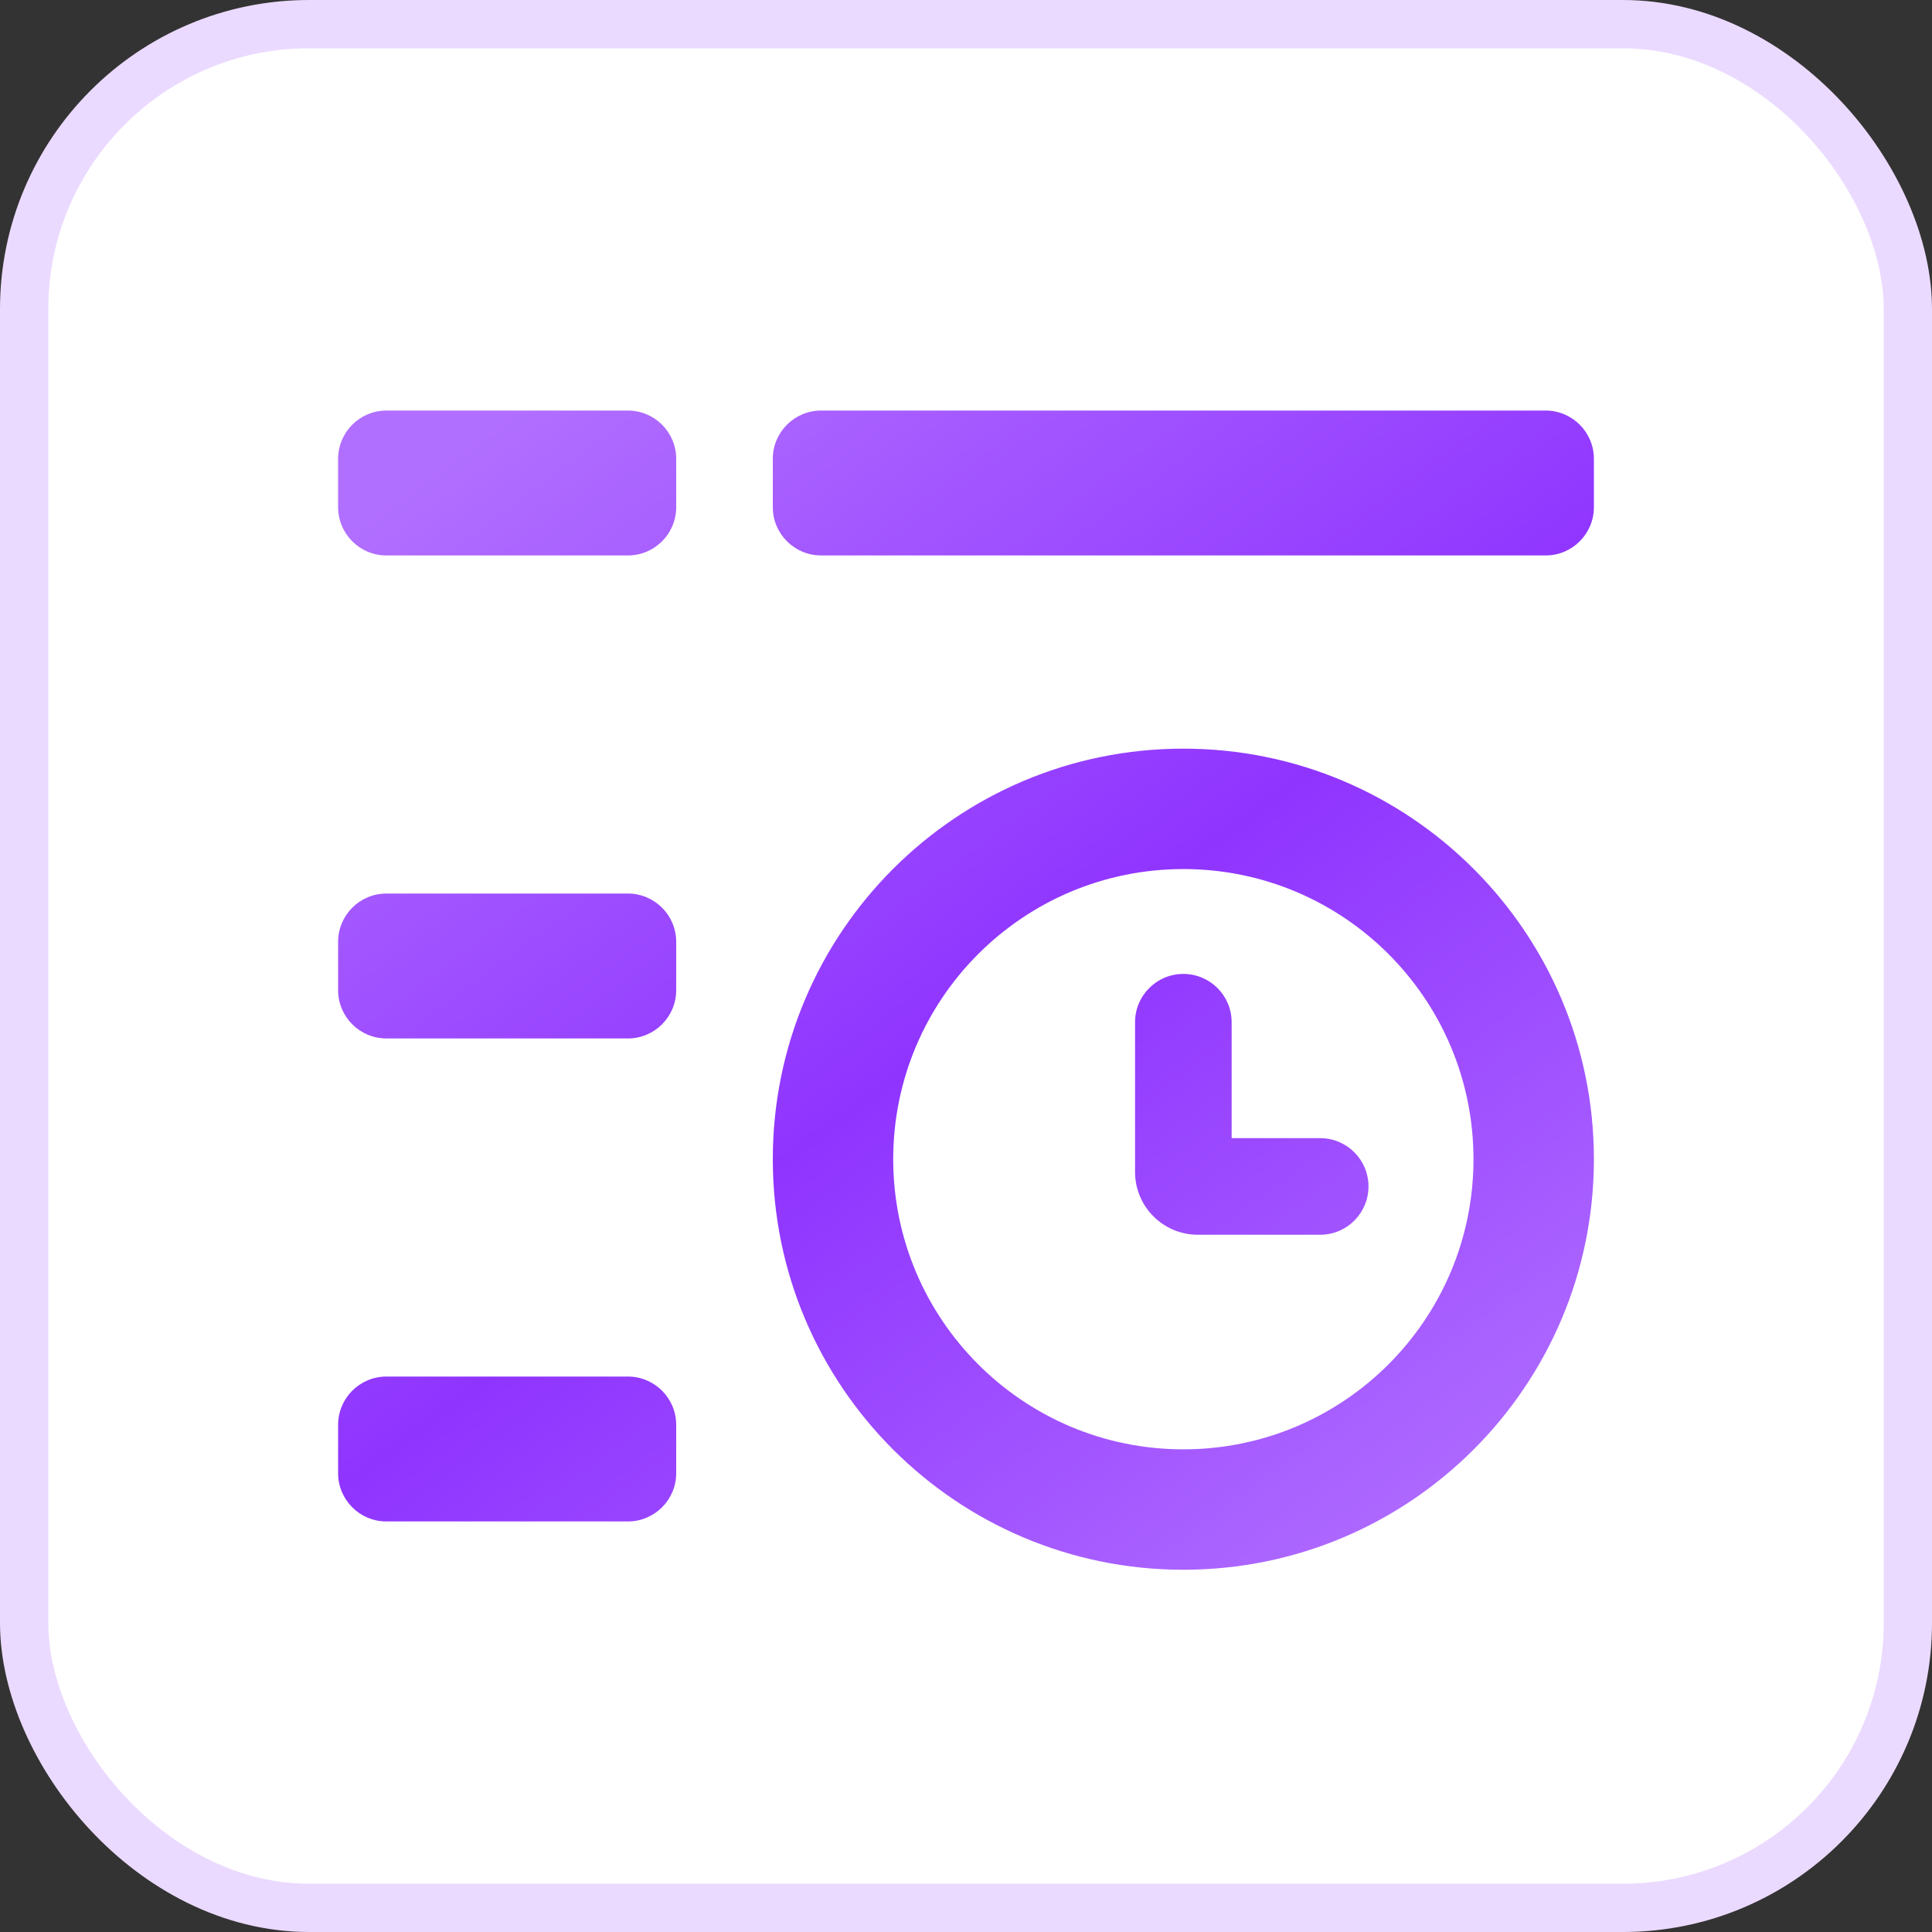
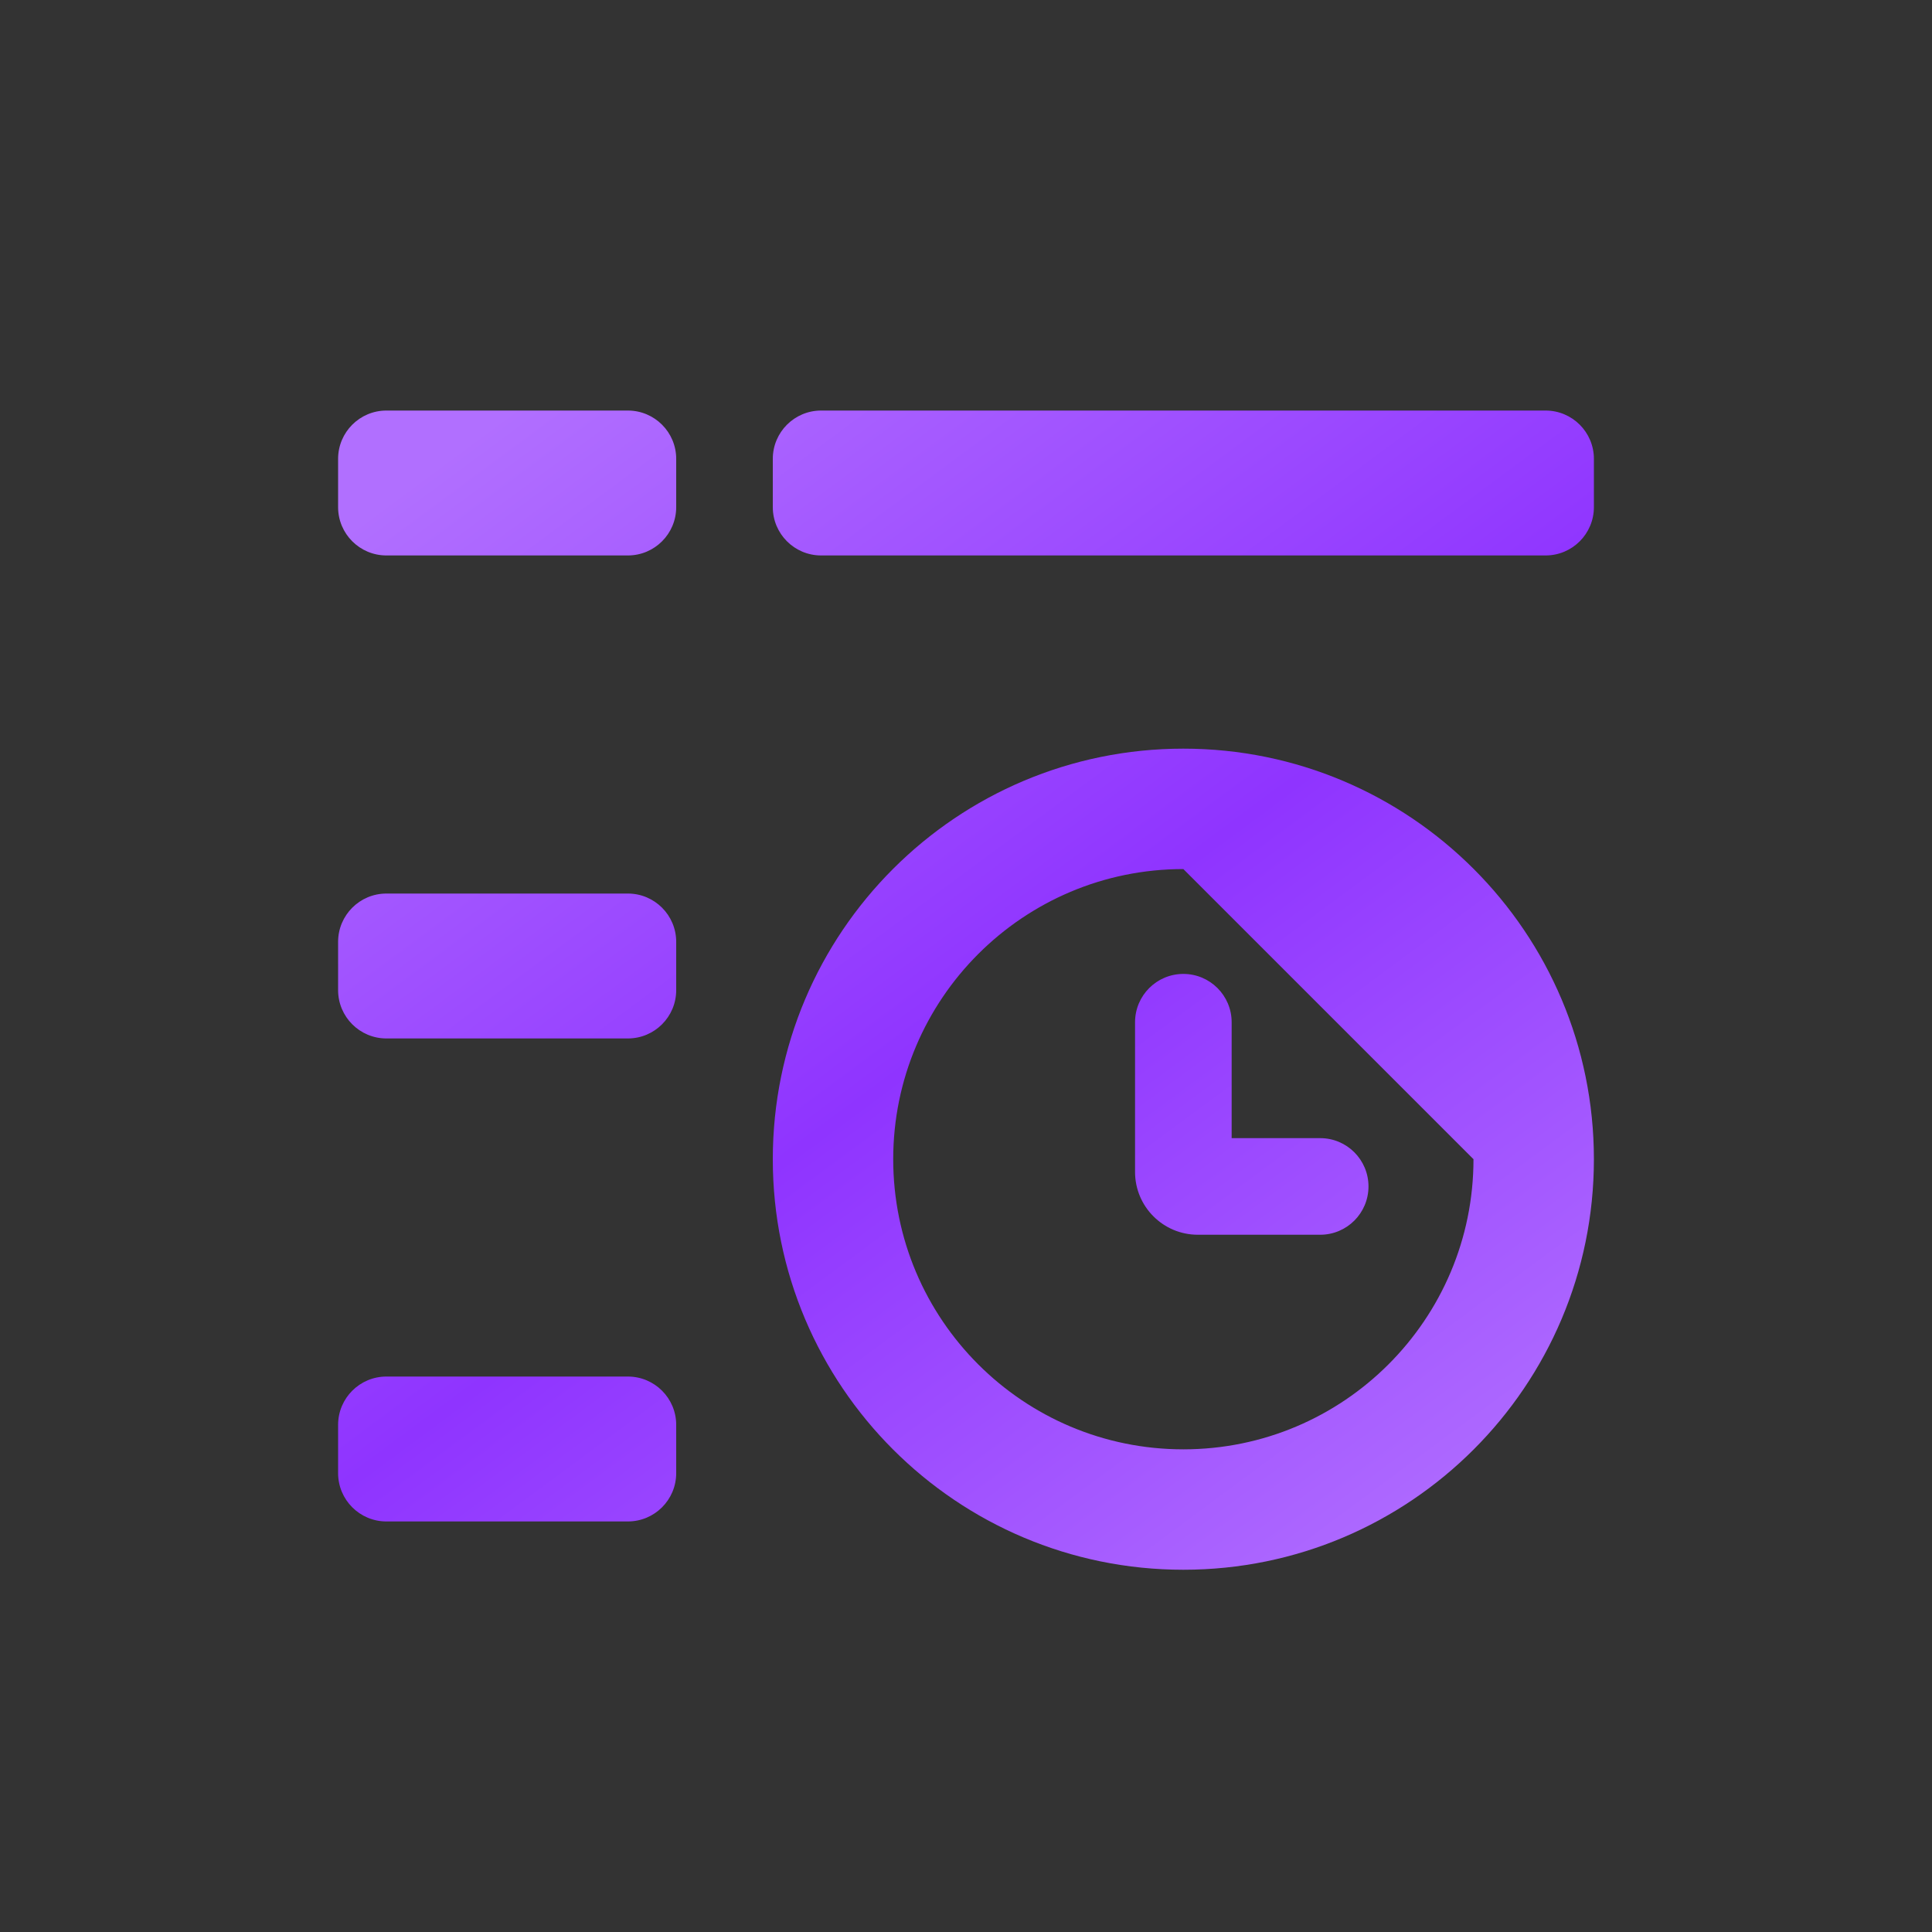
<svg xmlns="http://www.w3.org/2000/svg" width="40" height="40" viewBox="0 0 40 40" fill="none">
  <rect x="0" y="0" width="40" height="40" fill="#333333" stroke="none" />
  <g id="åå²æ°æ®">
-     <rect x="0.5" y="0.5" width="39" height="39" rx="5.9" fill="white" />
-     <rect x="0.5" y="0.5" width="39" height="39" rx="5.9" stroke="#EBDAFF" />
-     <path id="Union" fill-rule="evenodd" clip-rule="evenodd" d="M7 9.5C7 8.948 7.448 8.5 8 8.5H13C13.552 8.5 14 8.948 14 9.5V10.5C14 11.052 13.552 11.5 13 11.5H8C7.448 11.5 7 11.052 7 10.5V9.5ZM30.507 24C30.507 27.317 27.817 30.007 24.5 30.007C21.183 30.007 18.493 27.317 18.493 24C18.493 20.683 21.183 17.993 24.5 17.993C27.817 17.993 30.507 20.683 30.507 24ZM33 24C33 28.694 29.194 32.5 24.5 32.5C19.806 32.5 16 28.694 16 24C16 19.306 19.806 15.5 24.5 15.5C29.194 15.5 33 19.306 33 24ZM25.5 21.164C25.5 20.612 25.052 20.164 24.5 20.164C23.948 20.164 23.5 20.612 23.5 21.164V24.264C23.5 24.982 24.082 25.564 24.8 25.564H27.333C27.886 25.564 28.333 25.116 28.333 24.564C28.333 24.012 27.886 23.564 27.333 23.564H25.5V21.164ZM17 8.5C16.448 8.5 16 8.948 16 9.5V10.5C16 11.052 16.448 11.5 17 11.5H32C32.552 11.5 33 11.052 33 10.5V9.5C33 8.948 32.552 8.5 32 8.5H17ZM7 19.5C7 18.948 7.448 18.5 8 18.5H13C13.552 18.5 14 18.948 14 19.5V20.5C14 21.052 13.552 21.5 13 21.5H8C7.448 21.5 7 21.052 7 20.5V19.5ZM8 28.5C7.448 28.5 7 28.948 7 29.5V30.5C7 31.052 7.448 31.5 8 31.5H13C13.552 31.5 14 31.052 14 30.5V29.5C14 28.948 13.552 28.5 13 28.5H8Z" fill="url(#paint0_linear_10_119356)" />
+     <path id="Union" fill-rule="evenodd" clip-rule="evenodd" d="M7 9.5C7 8.948 7.448 8.5 8 8.5H13C13.552 8.5 14 8.948 14 9.5V10.5C14 11.052 13.552 11.5 13 11.5H8C7.448 11.5 7 11.052 7 10.5V9.5ZM30.507 24C30.507 27.317 27.817 30.007 24.5 30.007C21.183 30.007 18.493 27.317 18.493 24C18.493 20.683 21.183 17.993 24.5 17.993ZM33 24C33 28.694 29.194 32.5 24.5 32.5C19.806 32.5 16 28.694 16 24C16 19.306 19.806 15.5 24.5 15.5C29.194 15.5 33 19.306 33 24ZM25.5 21.164C25.5 20.612 25.052 20.164 24.5 20.164C23.948 20.164 23.5 20.612 23.5 21.164V24.264C23.5 24.982 24.082 25.564 24.8 25.564H27.333C27.886 25.564 28.333 25.116 28.333 24.564C28.333 24.012 27.886 23.564 27.333 23.564H25.5V21.164ZM17 8.5C16.448 8.5 16 8.948 16 9.5V10.5C16 11.052 16.448 11.5 17 11.5H32C32.552 11.5 33 11.052 33 10.5V9.5C33 8.948 32.552 8.5 32 8.5H17ZM7 19.5C7 18.948 7.448 18.5 8 18.5H13C13.552 18.5 14 18.948 14 19.5V20.5C14 21.052 13.552 21.5 13 21.5H8C7.448 21.5 7 21.052 7 20.5V19.5ZM8 28.5C7.448 28.5 7 28.948 7 29.5V30.5C7 31.052 7.448 31.5 8 31.5H13C13.552 31.5 14 31.052 14 30.5V29.5C14 28.948 13.552 28.5 13 28.5H8Z" fill="url(#paint0_linear_10_119356)" />
  </g>
  <defs>
    <linearGradient id="paint0_linear_10_119356" x1="10.5" y1="8.5" x2="29" y2="33.5" gradientUnits="userSpaceOnUse">
      <stop stop-color="#B16FFF" />
      <stop offset="0.511" stop-color="#8F34FF" />
      <stop offset="1" stop-color="#B16FFF" />
    </linearGradient>
  </defs>
</svg>